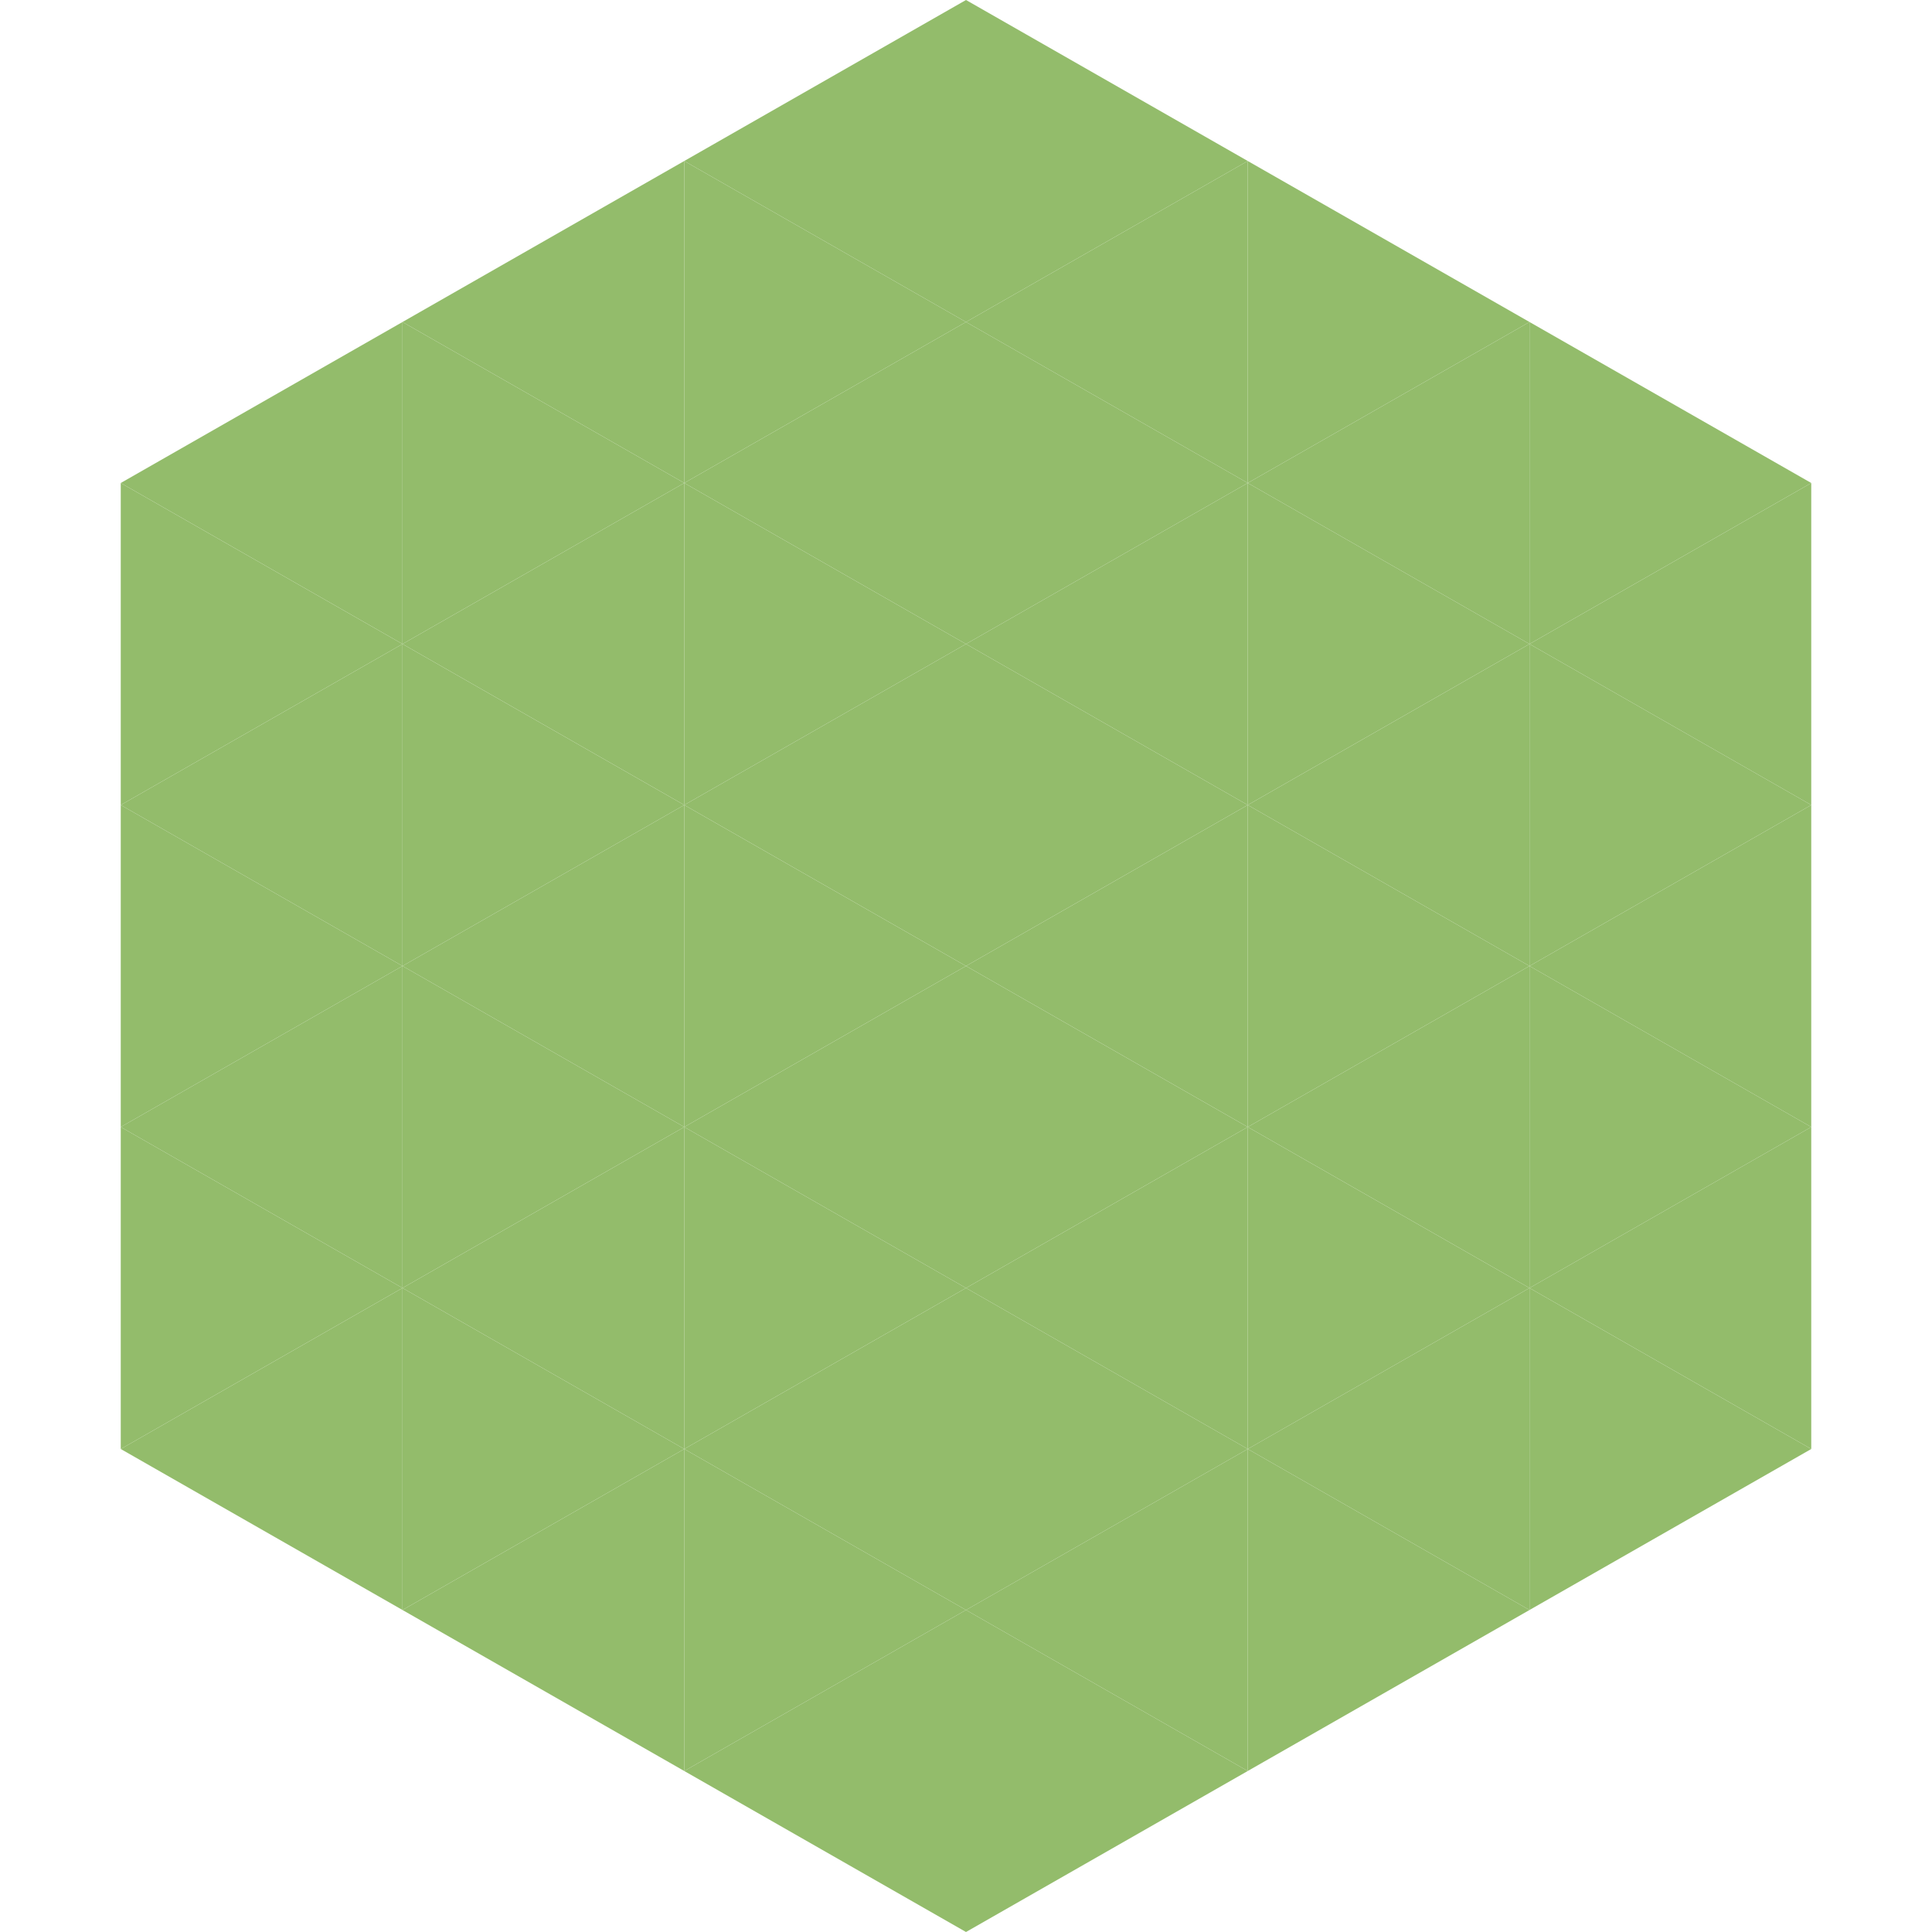
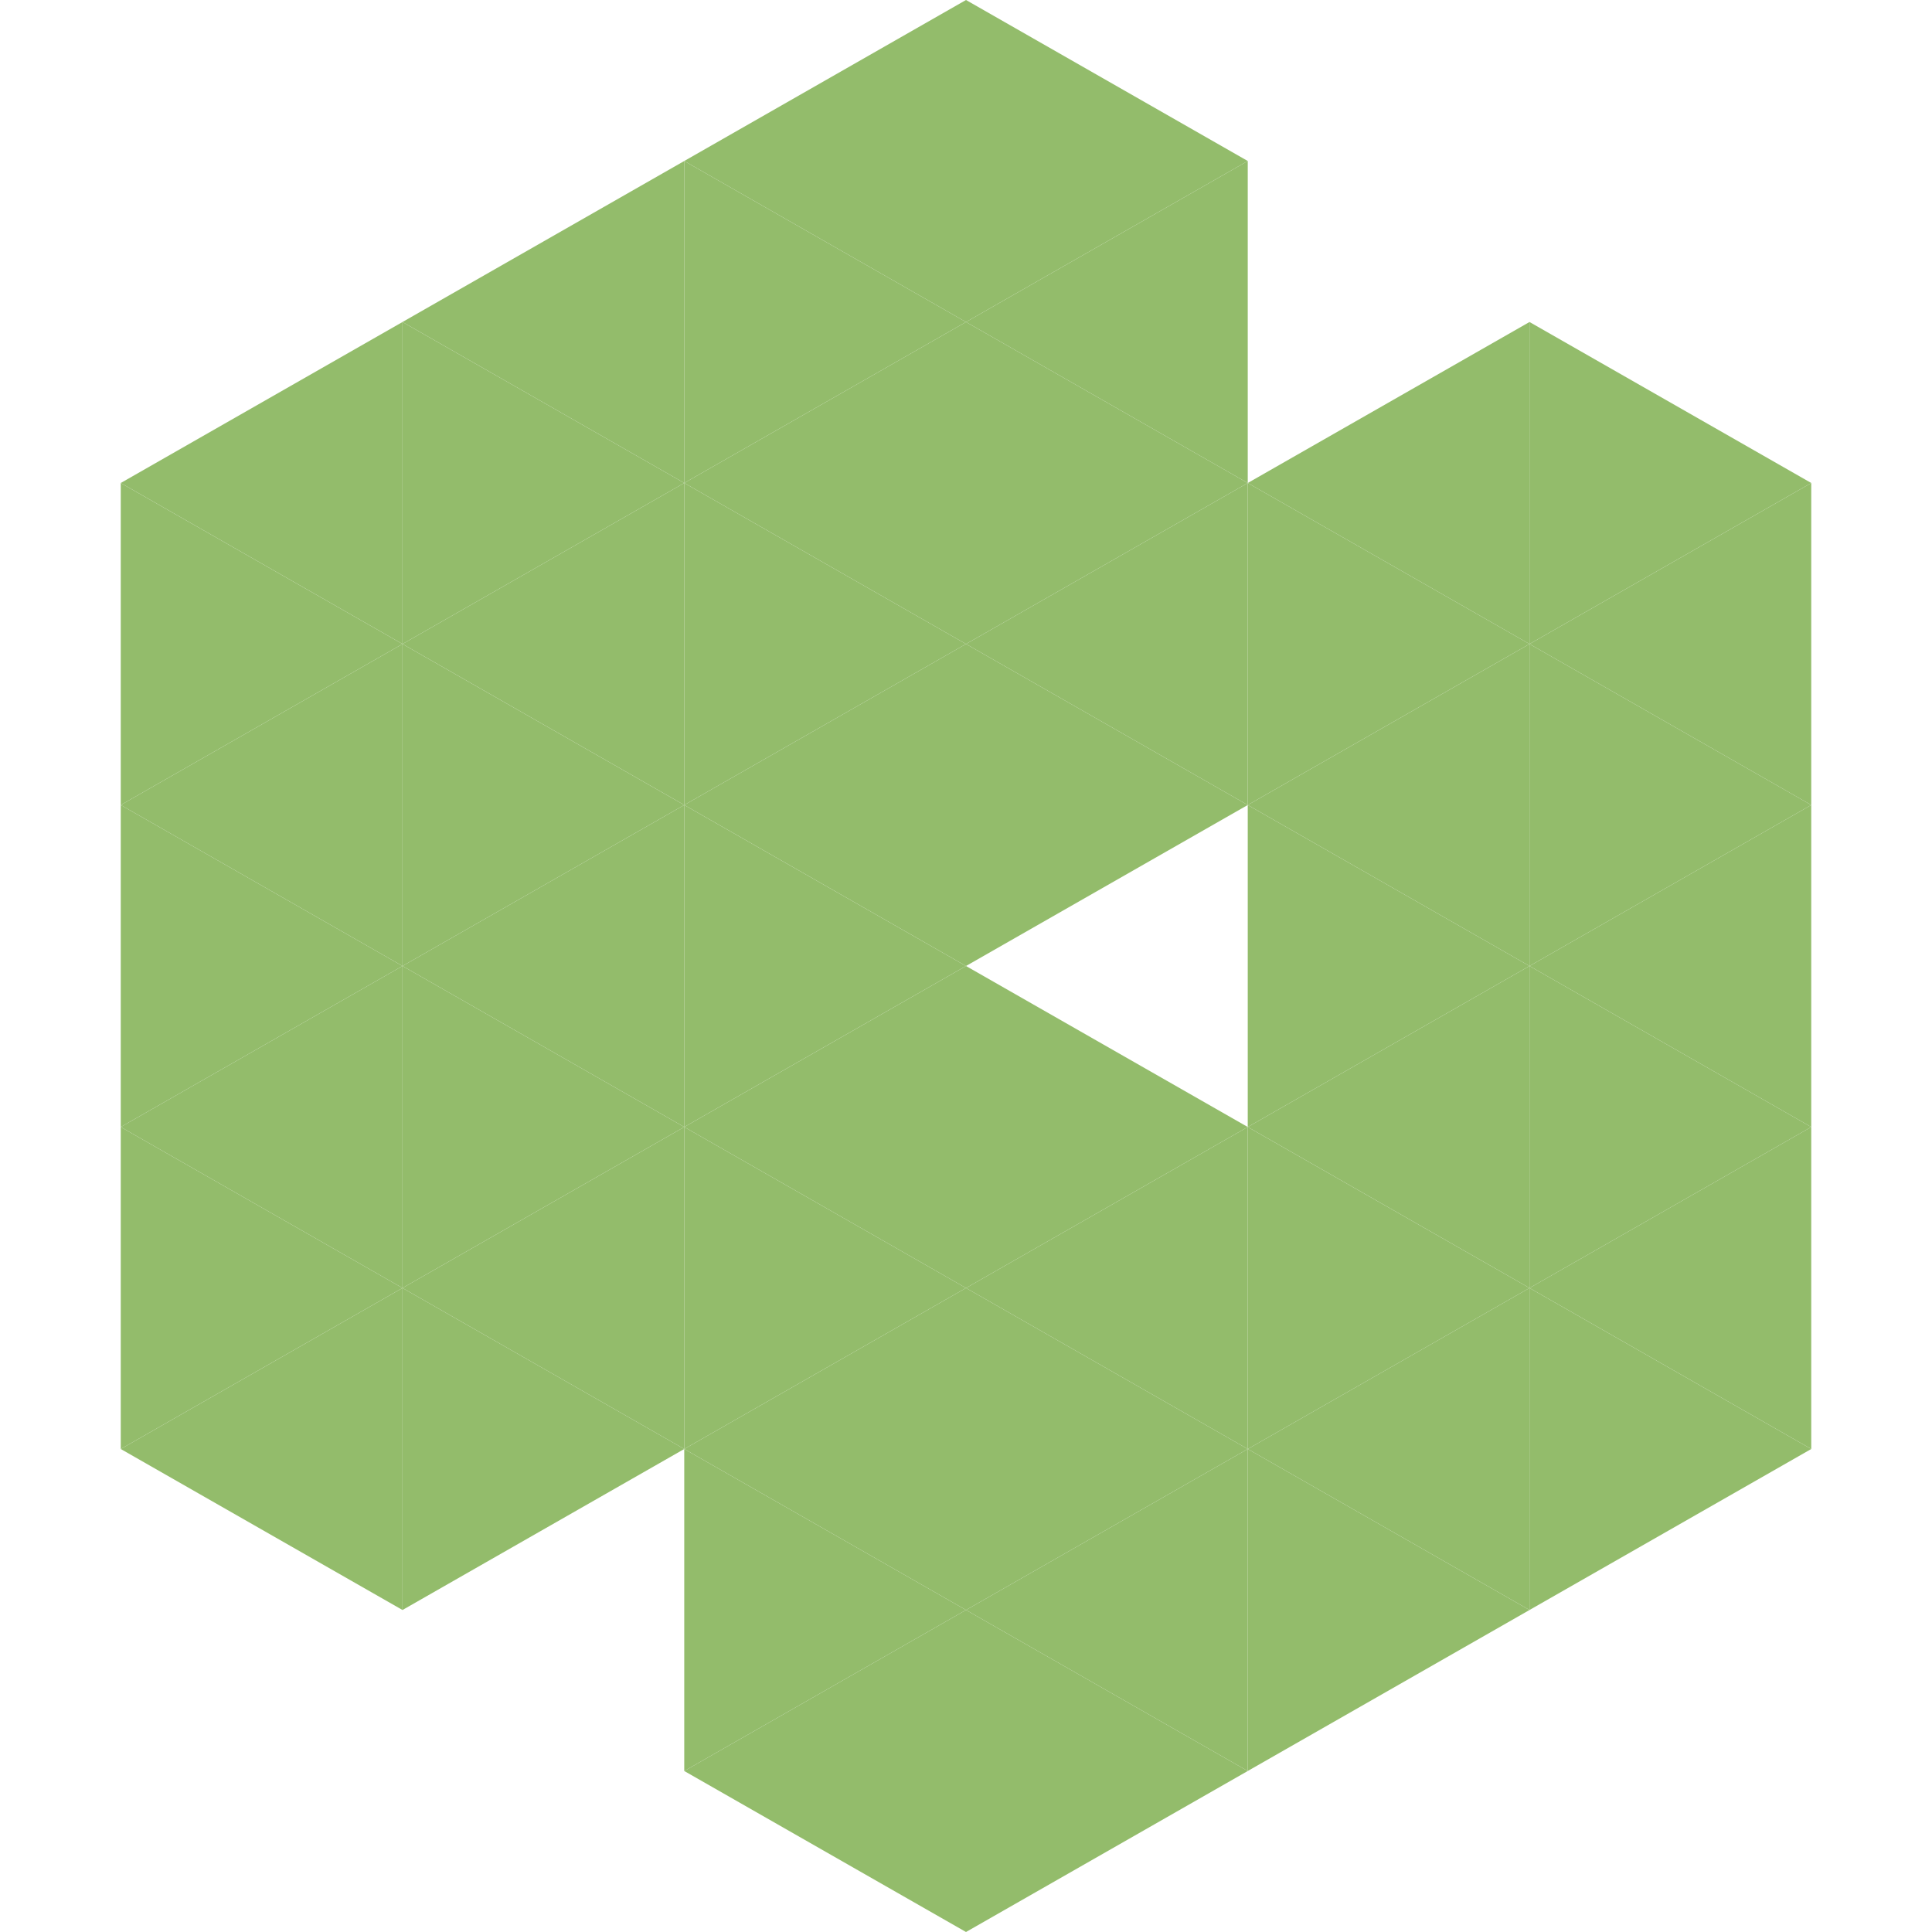
<svg xmlns="http://www.w3.org/2000/svg" width="240" height="240">
  <polygon points="50,40 15,60 50,80" style="fill:rgb(147,188,107)" />
  <polygon points="190,40 225,60 190,80" style="fill:rgb(147,188,107)" />
  <polygon points="15,60 50,80 15,100" style="fill:rgb(147,188,107)" />
  <polygon points="225,60 190,80 225,100" style="fill:rgb(147,188,107)" />
  <polygon points="50,80 15,100 50,120" style="fill:rgb(147,188,107)" />
  <polygon points="190,80 225,100 190,120" style="fill:rgb(147,188,107)" />
  <polygon points="15,100 50,120 15,140" style="fill:rgb(147,188,107)" />
  <polygon points="225,100 190,120 225,140" style="fill:rgb(147,188,107)" />
  <polygon points="50,120 15,140 50,160" style="fill:rgb(147,188,107)" />
  <polygon points="190,120 225,140 190,160" style="fill:rgb(147,188,107)" />
  <polygon points="15,140 50,160 15,180" style="fill:rgb(147,188,107)" />
  <polygon points="225,140 190,160 225,180" style="fill:rgb(147,188,107)" />
  <polygon points="50,160 15,180 50,200" style="fill:rgb(147,188,107)" />
  <polygon points="190,160 225,180 190,200" style="fill:rgb(147,188,107)" />
  <polygon points="15,180 50,200 15,220" style="fill:rgb(255,255,255); fill-opacity:0" />
  <polygon points="225,180 190,200 225,220" style="fill:rgb(255,255,255); fill-opacity:0" />
  <polygon points="50,0 85,20 50,40" style="fill:rgb(255,255,255); fill-opacity:0" />
-   <polygon points="190,0 155,20 190,40" style="fill:rgb(255,255,255); fill-opacity:0" />
  <polygon points="85,20 50,40 85,60" style="fill:rgb(147,188,107)" />
-   <polygon points="155,20 190,40 155,60" style="fill:rgb(147,188,107)" />
  <polygon points="50,40 85,60 50,80" style="fill:rgb(147,188,107)" />
  <polygon points="190,40 155,60 190,80" style="fill:rgb(147,188,107)" />
  <polygon points="85,60 50,80 85,100" style="fill:rgb(147,188,107)" />
  <polygon points="155,60 190,80 155,100" style="fill:rgb(147,188,107)" />
  <polygon points="50,80 85,100 50,120" style="fill:rgb(147,188,107)" />
  <polygon points="190,80 155,100 190,120" style="fill:rgb(147,188,107)" />
  <polygon points="85,100 50,120 85,140" style="fill:rgb(147,188,107)" />
  <polygon points="155,100 190,120 155,140" style="fill:rgb(147,188,107)" />
  <polygon points="50,120 85,140 50,160" style="fill:rgb(147,188,107)" />
  <polygon points="190,120 155,140 190,160" style="fill:rgb(147,188,107)" />
  <polygon points="85,140 50,160 85,180" style="fill:rgb(147,188,107)" />
  <polygon points="155,140 190,160 155,180" style="fill:rgb(147,188,107)" />
  <polygon points="50,160 85,180 50,200" style="fill:rgb(147,188,107)" />
  <polygon points="190,160 155,180 190,200" style="fill:rgb(147,188,107)" />
-   <polygon points="85,180 50,200 85,220" style="fill:rgb(147,188,107)" />
  <polygon points="155,180 190,200 155,220" style="fill:rgb(147,188,107)" />
  <polygon points="120,0 85,20 120,40" style="fill:rgb(147,188,107)" />
  <polygon points="120,0 155,20 120,40" style="fill:rgb(147,188,107)" />
  <polygon points="85,20 120,40 85,60" style="fill:rgb(147,188,107)" />
  <polygon points="155,20 120,40 155,60" style="fill:rgb(147,188,107)" />
  <polygon points="120,40 85,60 120,80" style="fill:rgb(147,188,107)" />
  <polygon points="120,40 155,60 120,80" style="fill:rgb(147,188,107)" />
  <polygon points="85,60 120,80 85,100" style="fill:rgb(147,188,107)" />
  <polygon points="155,60 120,80 155,100" style="fill:rgb(147,188,107)" />
  <polygon points="120,80 85,100 120,120" style="fill:rgb(147,188,107)" />
  <polygon points="120,80 155,100 120,120" style="fill:rgb(147,188,107)" />
  <polygon points="85,100 120,120 85,140" style="fill:rgb(147,188,107)" />
-   <polygon points="155,100 120,120 155,140" style="fill:rgb(147,188,107)" />
  <polygon points="120,120 85,140 120,160" style="fill:rgb(147,188,107)" />
  <polygon points="120,120 155,140 120,160" style="fill:rgb(147,188,107)" />
  <polygon points="85,140 120,160 85,180" style="fill:rgb(147,188,107)" />
  <polygon points="155,140 120,160 155,180" style="fill:rgb(147,188,107)" />
  <polygon points="120,160 85,180 120,200" style="fill:rgb(147,188,107)" />
  <polygon points="120,160 155,180 120,200" style="fill:rgb(147,188,107)" />
  <polygon points="85,180 120,200 85,220" style="fill:rgb(147,188,107)" />
  <polygon points="155,180 120,200 155,220" style="fill:rgb(147,188,107)" />
  <polygon points="120,200 85,220 120,240" style="fill:rgb(147,188,107)" />
  <polygon points="120,200 155,220 120,240" style="fill:rgb(147,188,107)" />
  <polygon points="85,220 120,240 85,260" style="fill:rgb(255,255,255); fill-opacity:0" />
  <polygon points="155,220 120,240 155,260" style="fill:rgb(255,255,255); fill-opacity:0" />
</svg>